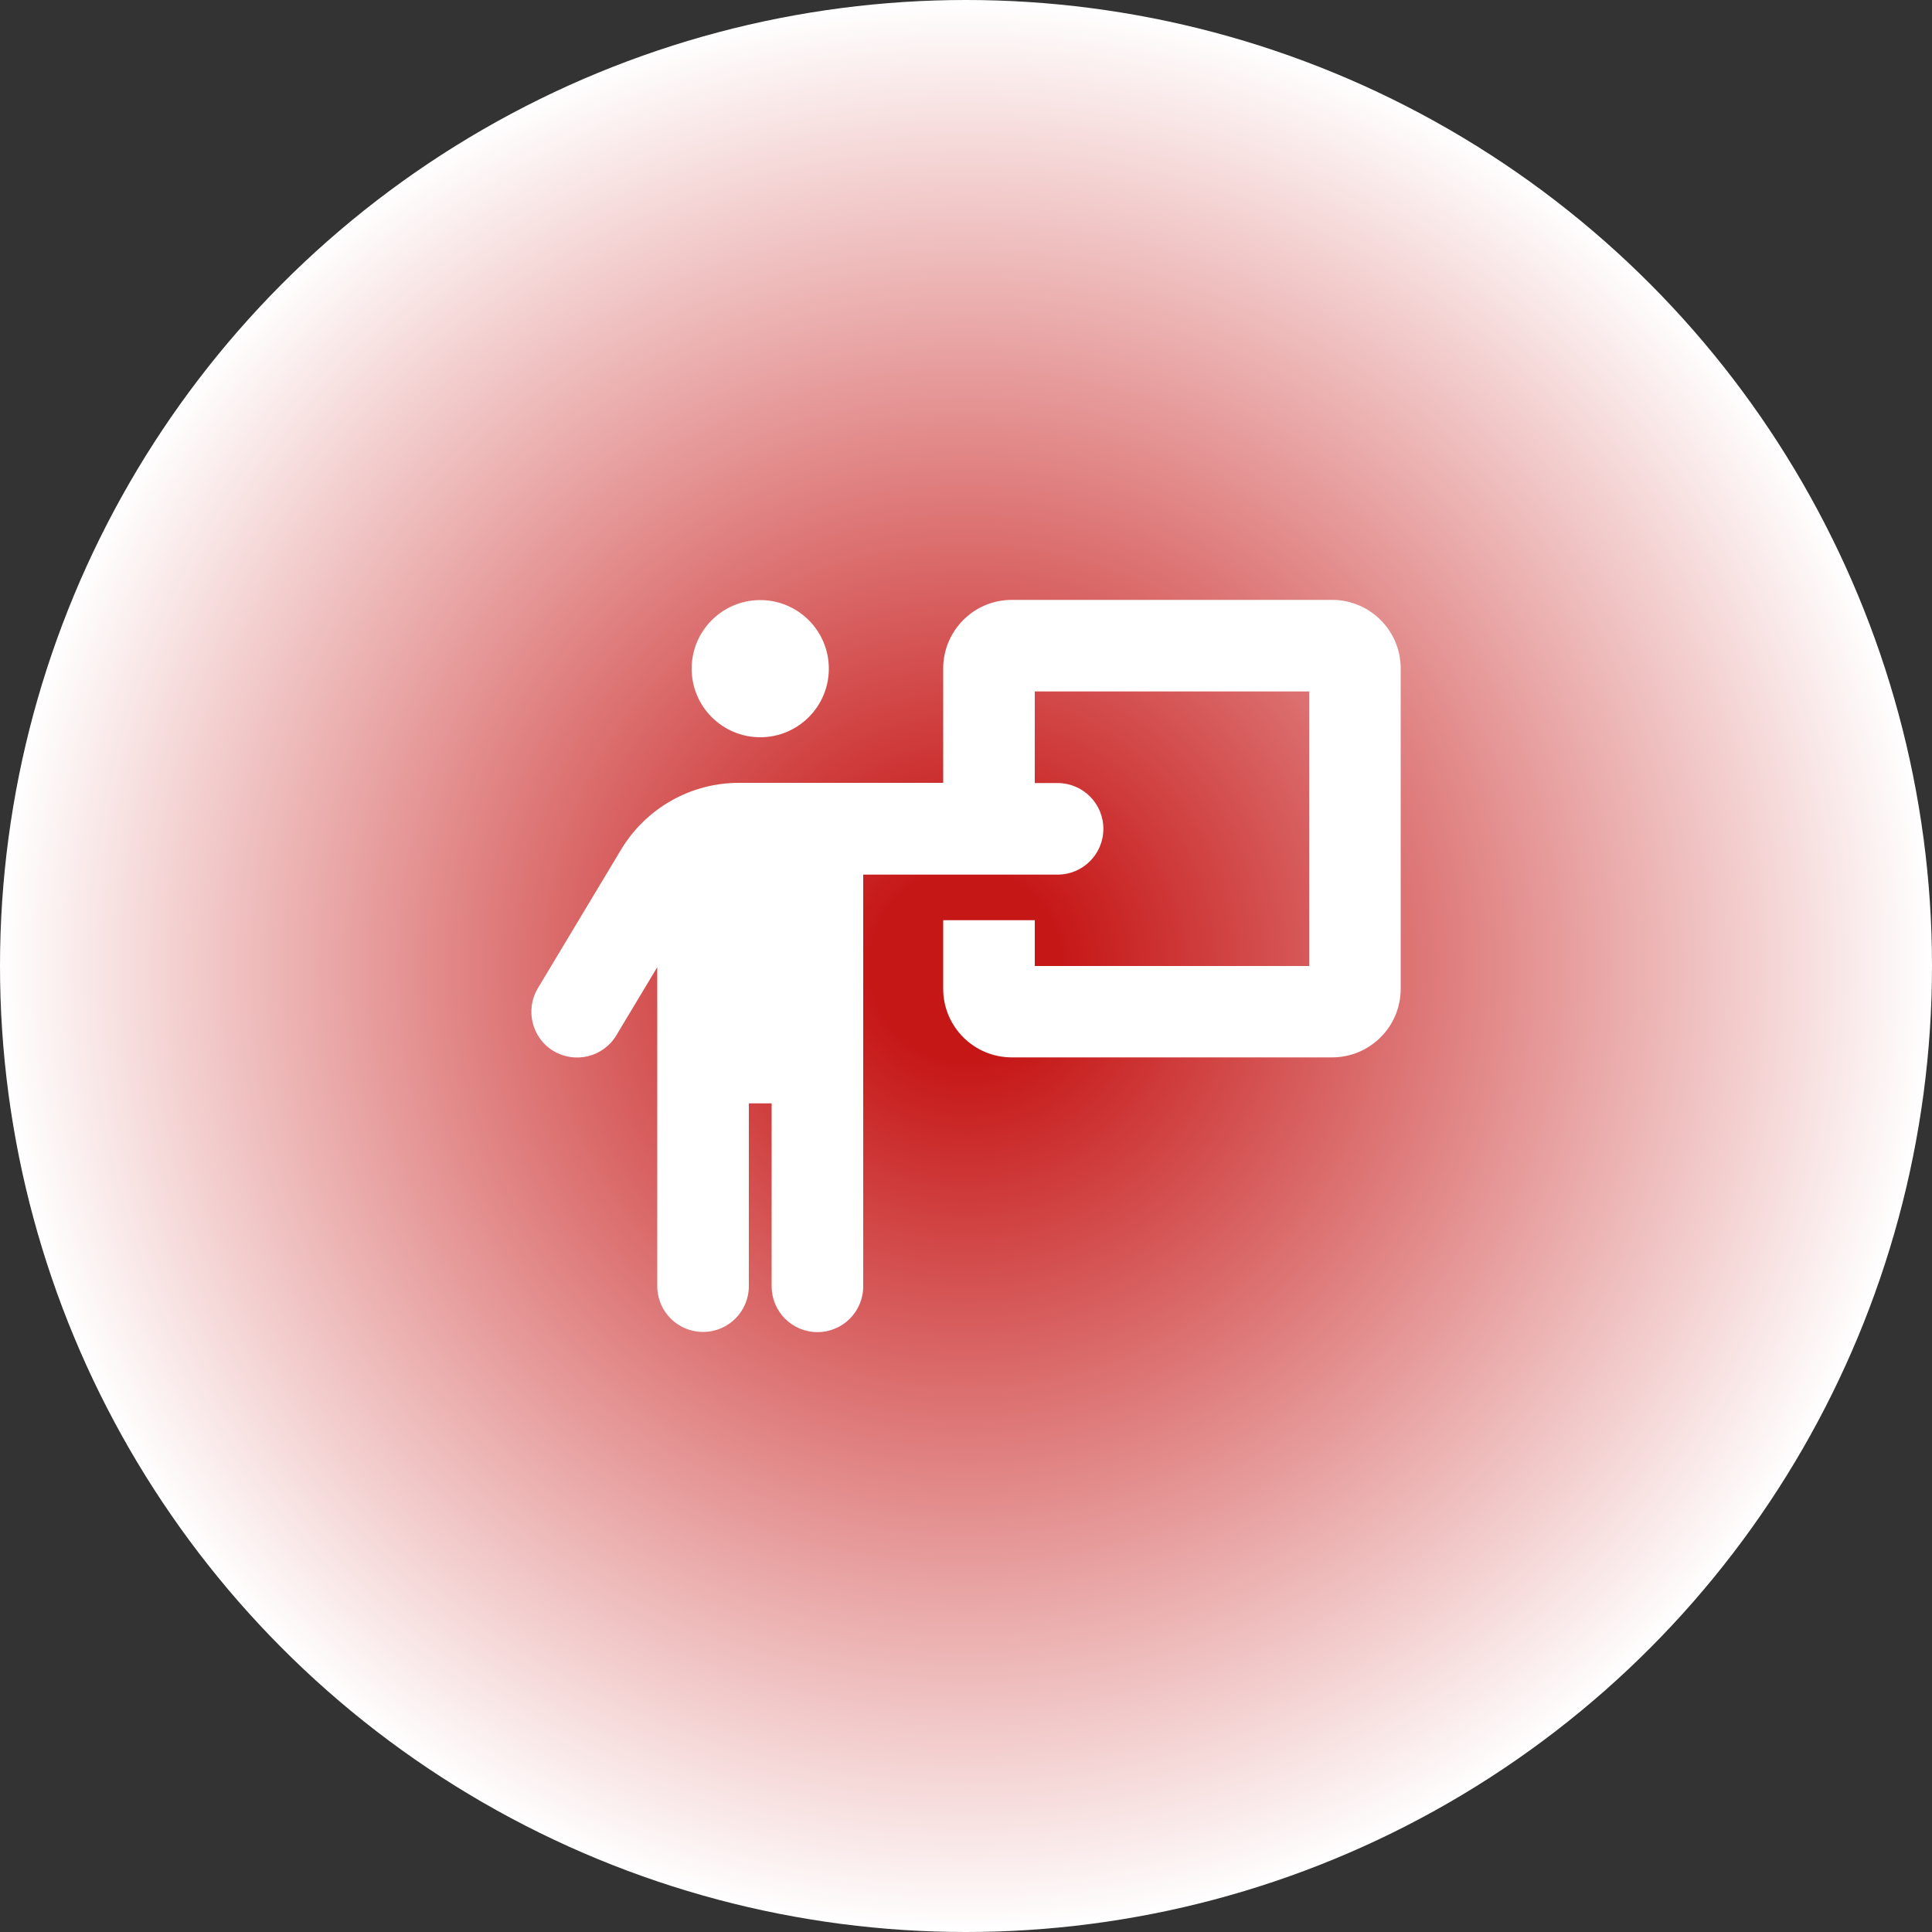
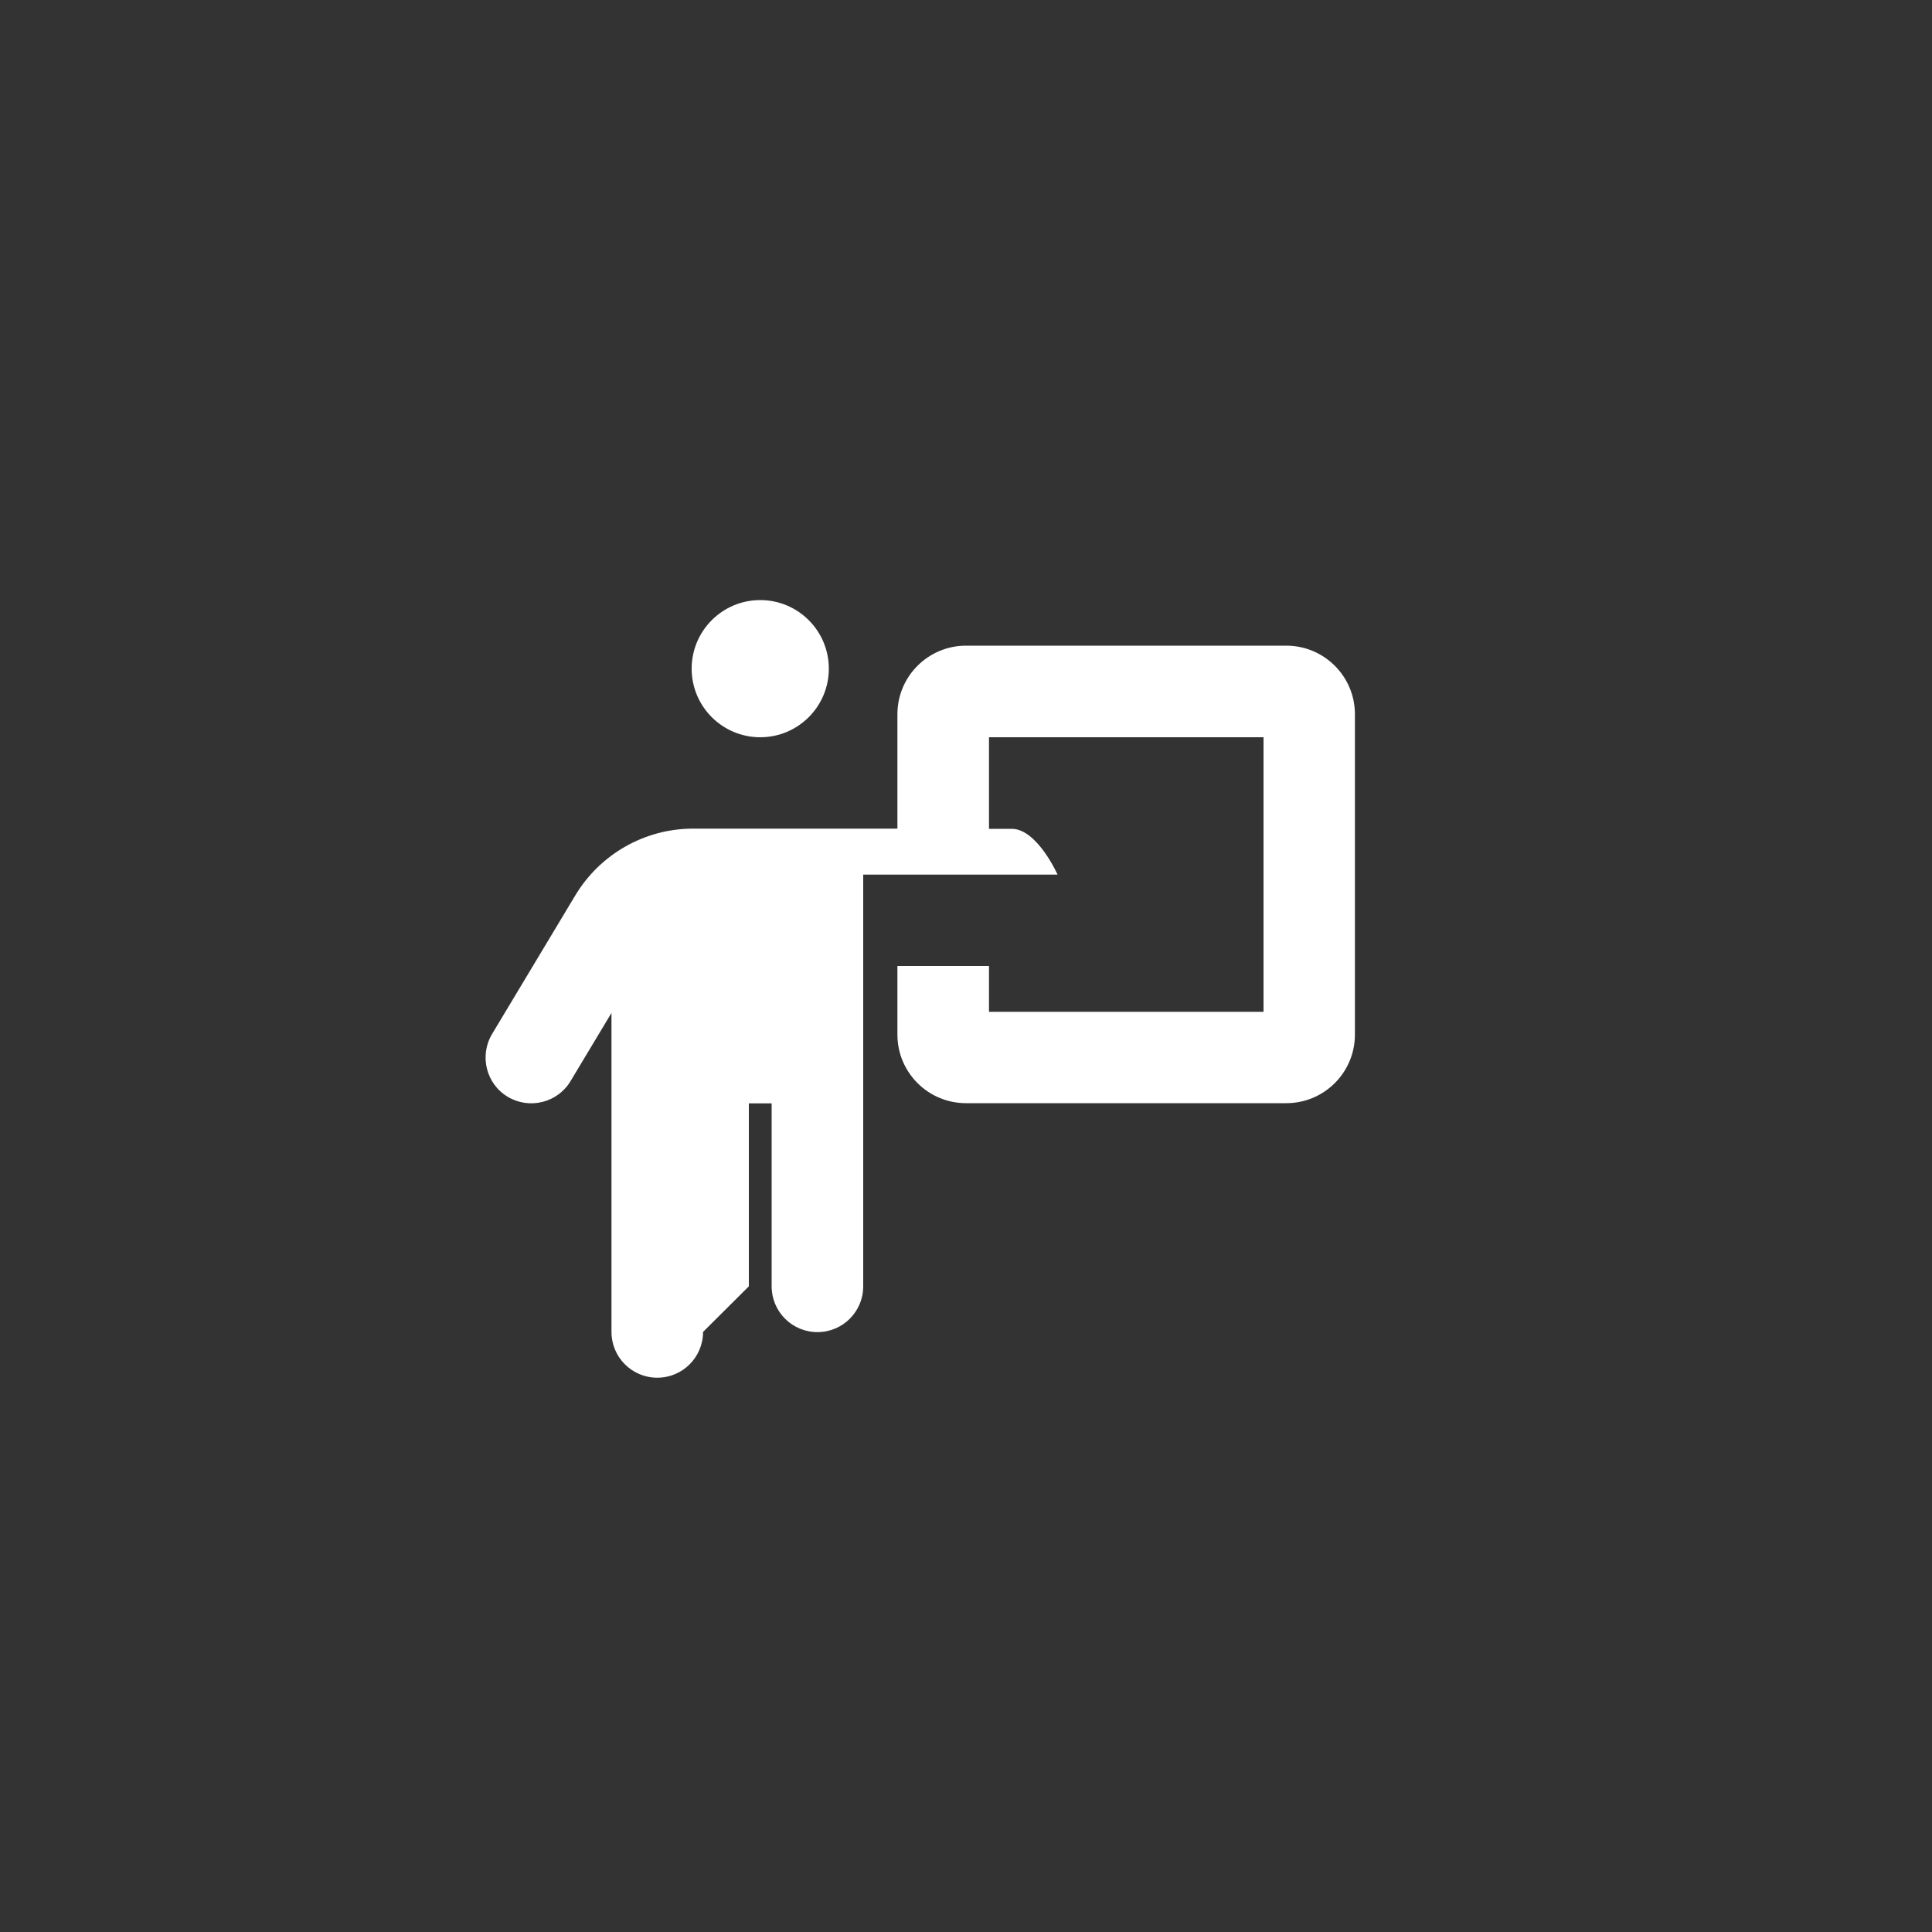
<svg xmlns="http://www.w3.org/2000/svg" id="Livello_1" viewBox="0 0 100 100">
  <rect x="0" y="0" width="100" height="100" fill="#333333" stroke="none" />
  <defs>
    <style>.cls-1{fill:#fff;}.cls-2{fill:url(#Sfumatura_senza_nome_17);}</style>
    <radialGradient id="Sfumatura_senza_nome_17" cx="50" cy="50" fx="50" fy="50" r="50" gradientUnits="userSpaceOnUse">
      <stop offset=".1" stop-color="#c61717" />
      <stop offset="1" stop-color="#fff" />
    </radialGradient>
  </defs>
-   <circle class="cls-2" cx="50" cy="50" r="50" />
-   <path class="cls-1" d="m39.35,38.16c1.96,0,3.55-1.59,3.55-3.55s-1.59-3.55-3.55-3.55-3.55,1.59-3.55,3.55,1.59,3.55,3.55,3.55Zm-.59,28.42v-9.47h1.18v9.47c0,1.31,1.06,2.37,2.37,2.37s2.37-1.06,2.37-2.37v-21.31h10.06c1.31,0,2.37-1.06,2.37-2.37s-1.06-2.37-2.37-2.37h-1.18v-4.74h14.21v14.21h-14.21v-2.37h-4.74v3.55c0,1.96,1.59,3.55,3.55,3.55h16.58c1.96,0,3.55-1.59,3.55-3.55v-16.58c0-1.96-1.59-3.55-3.55-3.55h-16.58c-1.96,0-3.55,1.59-3.55,3.55v5.92h-10.58c-2.49,0-4.8,1.31-6.09,3.45l-4.31,7.18c-.67,1.12-.31,2.58.81,3.25s2.58.31,3.25-.81l2.12-3.53v16.51c0,1.31,1.06,2.37,2.37,2.37s2.37-1.06,2.37-2.37Z" />
+   <path class="cls-1" d="m39.35,38.16c1.96,0,3.55-1.59,3.55-3.55s-1.59-3.55-3.55-3.55-3.55,1.59-3.55,3.55,1.59,3.55,3.55,3.55Zm-.59,28.42v-9.47h1.18v9.47c0,1.31,1.06,2.37,2.37,2.37s2.37-1.06,2.37-2.37v-21.31h10.06s-1.06-2.37-2.37-2.37h-1.18v-4.74h14.21v14.21h-14.21v-2.37h-4.74v3.55c0,1.96,1.59,3.55,3.55,3.55h16.58c1.96,0,3.55-1.59,3.55-3.55v-16.58c0-1.96-1.59-3.55-3.55-3.55h-16.58c-1.96,0-3.55,1.59-3.55,3.55v5.92h-10.58c-2.49,0-4.8,1.31-6.09,3.45l-4.31,7.18c-.67,1.12-.31,2.58.81,3.25s2.58.31,3.25-.81l2.12-3.53v16.51c0,1.31,1.06,2.37,2.37,2.37s2.37-1.06,2.37-2.37Z" />
</svg>